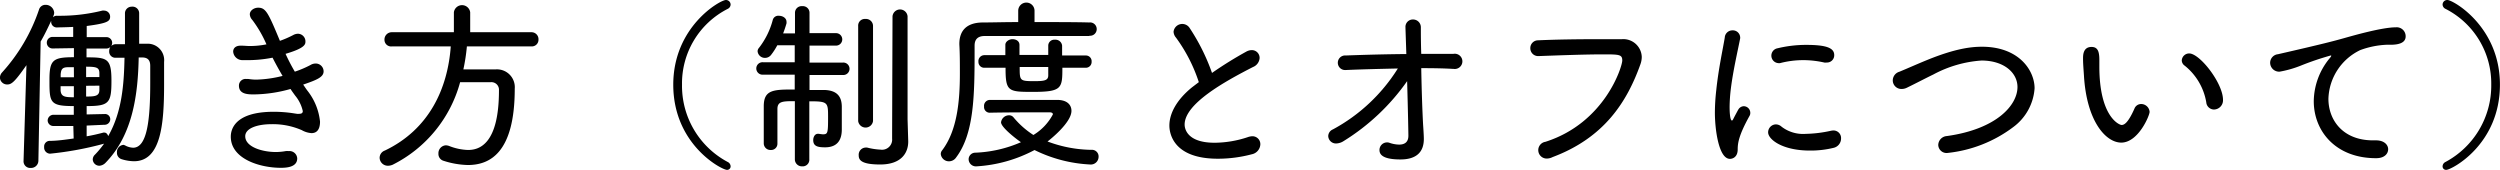
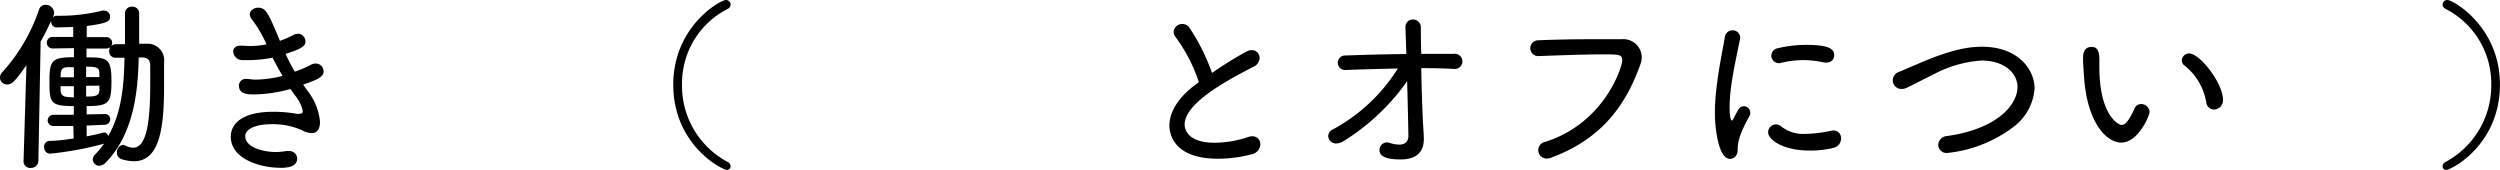
<svg xmlns="http://www.w3.org/2000/svg" id="talk_tit_06_pr03.svg" data-name="talk tit 06 pr03.svg" viewBox="0 0 377.08 25.62">
  <path d="M11.07,19,8.13,19h0a.85.85,0,0,1-.93-.84.88.88,0,0,1,1-.84l2.94,0V16c-3.64,0-3.67-.54-3.67-3.95,0-3,.5-3.42,3.69-3.42l0-1.37L8,7.31a.87.87,0,0,1-.93-.87A.86.86,0,0,1,8,5.57h3.05V4.06c-1.12.06-2,.06-2.41.08H8.6a.84.84,0,0,1-.87-.89V3.14c-.5,1.06-1,2.12-1.59,3.13l-.34,18a1.1,1.1,0,0,1-1.15,1.06,1,1,0,0,1-1.09-1v0L4,9.83c-1.69,2.41-2.22,2.91-2.86,2.91A1.08,1.08,0,0,1,0,11.7a1.21,1.21,0,0,1,.33-.78A26.85,26.85,0,0,0,5.89,1.46a1,1,0,0,1,1-.73A1.28,1.28,0,0,1,8.18,1.9a1.05,1.05,0,0,1-.11.48L8,2.6a.81.81,0,0,1,.61-.22H9a26.38,26.38,0,0,0,6.44-.78.92.92,0,0,1,.28,0,.91.91,0,0,1,.9.92c0,.7-.45,1-3.53,1.4,0,.48,0,1,0,1.68H16a.87.87,0,0,1,.93.87,1,1,0,0,1-.14.48.94.94,0,0,1,.7-.28h1.37c0-1.38,0-3.11,0-4.6a1,1,0,0,1,1-1.06A1,1,0,0,1,21,2l0,4.6H22.1a2.48,2.48,0,0,1,2.66,2.74c0,1.09,0,2.24,0,3.39,0,5.93-.45,11.59-4.54,11.59A6.57,6.57,0,0,1,18.32,24a1,1,0,0,1-.67-1,1.07,1.07,0,0,1,1-1.15A1.45,1.45,0,0,1,19,22a2.79,2.79,0,0,0,1.09.28c2.13,0,2.58-4.26,2.58-9.77,0-.9,0-1.77,0-2.58s-.34-1.23-1.12-1.26c-.2,0-.39,0-.62,0-.11,5.46-.84,11.62-5,15.88A1.42,1.42,0,0,1,15,25a1,1,0,0,1-1-.93,1,1,0,0,1,.34-.75,14.79,14.79,0,0,0,1.37-1.65,49.47,49.47,0,0,1-8.15,1.51.92.92,0,0,1-.89-1,.85.85,0,0,1,.75-.93c1.21,0,2.47-.19,3.7-.36Zm.08-6h-2c0,.25,0,.47,0,.67.09.92.65,1,2,1Zm0-2.86c-.33,0-.61,0-.92,0-.93,0-1,.45-1.07,1.06v.45h2ZM15,11.62c0-.2,0-.39,0-.56,0-.87-.4-1-2-1v1.57Zm-2,1.32v1.62c1.34,0,2-.06,2-1,0-.22,0-.42,0-.64Zm.08,6,0,1.62c.93-.16,1.77-.36,2.52-.56a.5.5,0,0,1,.17,0c.28,0,.47.25.56.53,2.1-3.67,2.38-7.84,2.46-11.82-.42,0-.86,0-1.31,0h0a.93.93,0,0,1-1-1,1.16,1.16,0,0,1,.17-.62.91.91,0,0,1-.65.23l-2.94,0V8.65c3.14,0,3.76.17,3.76,3.53S16.47,16,13.08,16v1.26l2.72-.06h0a.78.78,0,0,1,.84.78.85.85,0,0,1-.9.84Z" transform="translate(-0.01 0)" />
  <path d="M46.46,13.78a9,9,0,0,1,1.82,4.56c0,1.29-.56,1.74-1.29,1.74a3.42,3.42,0,0,1-1.46-.45,10.93,10.93,0,0,0-4.53-.9c-2.27,0-4,.65-4,1.82,0,1.63,2.61,2.38,4.62,2.38a8.61,8.61,0,0,0,1.49-.14,2,2,0,0,1,.42,0,1.17,1.17,0,0,1,1.31,1.1c0,1.37-1.71,1.42-2.49,1.42-3.14,0-7.53-1.34-7.53-4.7,0-.92.42-3.75,6.47-3.75a20,20,0,0,1,2.74.19l.79.12h.25c.39,0,.61-.09.61-.42a5.54,5.54,0,0,0-1.15-2.33c-.22-.31-.47-.64-.7-1a21.06,21.06,0,0,1-5.48.82c-.9,0-2.3,0-2.3-1.32a1,1,0,0,1,1.18-1,1.13,1.13,0,0,1,.3,0,7.34,7.34,0,0,0,1.18.09,17.91,17.91,0,0,0,3.92-.56c-.48-.82-1-1.74-1.51-2.75A19.45,19.45,0,0,1,37,9.07h-.42a1.39,1.39,0,0,1-1.4-1.29c0-.47.34-.89,1.1-.89h.19c.4,0,.79.05,1.15.05a12.55,12.55,0,0,0,2.58-.25A17.77,17.77,0,0,0,38.06,3a1.34,1.34,0,0,1-.37-.84c0-.56.62-1,1.26-1,1.15,0,1.52.76,3.28,5a14.83,14.83,0,0,0,2-.87,1.55,1.55,0,0,1,.73-.2,1.15,1.15,0,0,1,1.12,1.15c0,.42,0,1-3,1.88a28.13,28.13,0,0,0,1.4,2.69,15.58,15.58,0,0,0,2.35-1,1.54,1.54,0,0,1,.81-.23,1.19,1.19,0,0,1,1.18,1.18c0,.87-1,1.29-3.08,2C46,13.13,46.21,13.47,46.46,13.78Z" transform="translate(-0.01 0)" />
-   <path d="M70.43,7a27.88,27.88,0,0,1-.53,3.47c1.09,0,2.29,0,3.44,0h1.4a2.69,2.69,0,0,1,2.91,2.91c0,9.74-3.81,11.51-7.08,11.51a12.89,12.89,0,0,1-3.7-.65,1.06,1.06,0,0,1-.73-1.06,1.19,1.19,0,0,1,1.09-1.26,1.61,1.61,0,0,1,.48.08,8.46,8.46,0,0,0,2.89.62c1.62,0,4.67-.76,4.67-9A1.14,1.14,0,0,0,74,12.4h-.89l-3.7,0A19.66,19.66,0,0,1,59.25,24.84a1.81,1.81,0,0,1-.72.16,1.24,1.24,0,0,1-1.26-1.2,1.17,1.17,0,0,1,.78-1.09C64.74,19.52,67.54,13.36,68,7L59.12,7A1,1,0,0,1,58,6a1.1,1.1,0,0,1,1.12-1.14h9.35v-3a1.24,1.24,0,0,1,2.46,0v3h9.24a1.05,1.05,0,0,1,1.06,1.12A1,1,0,0,1,80.17,7Z" transform="translate(-0.01 0)" />
  <path d="M109.65,25.62c-.75,0-8.09-3.78-8.09-12.85C101.56,4,108.65,0,109.49,0a.7.7,0,0,1,.72.7.76.76,0,0,1-.44.64,12.6,12.6,0,0,0-6.89,11.43,13,13,0,0,0,6.91,11.67.75.75,0,0,1,.42.65A.52.52,0,0,1,109.65,25.62Z" transform="translate(-0.01 0)" />
-   <path d="M119.9,15.26c-1.79,0-2.63,0-2.63,1.18v1.4c0,1.28,0,2.8,0,3.83v0a.94.94,0,0,1-1,.95,1,1,0,0,1-1.06-1c0-.78,0-1.79,0-2.8s0-2,0-2.8c0-2.52,1.51-2.52,4.67-2.52V11.26l-4.76,0a.94.94,0,1,1,0-1.87l4.76,0V6.83l-2.63,0a9.5,9.5,0,0,1-.92,1.43,1.14,1.14,0,0,1-.93.47,1.1,1.1,0,0,1-1.12-1,.78.78,0,0,1,.2-.5A11.7,11.7,0,0,0,116.57,3a.86.86,0,0,1,.93-.62c.56,0,1.14.34,1.14.9a1.06,1.06,0,0,1,0,.25c-.14.48-.31,1-.51,1.51h1.79V1.93a1,1,0,0,1,1.1-1,1,1,0,0,1,1.09,1V5l4,0a.94.94,0,1,1,0,1.88l-4,0V9.44l5,0a.94.94,0,1,1,0,1.87l-5,0v2.26c.78,0,1.54,0,2.24,0,1.79.06,2.63.87,2.63,2.55v2.32c0,.31,0,.62,0,.93v.17c0,1.54-.65,2.68-2.52,2.68-1.07,0-1.79-.14-1.79-1.09,0-.47.25-.95.7-.95h.14a5.41,5.41,0,0,0,.61.08c.76,0,.79-.19.79-2.68,0-2.16-.06-2.3-2.83-2.3V24A1,1,0,0,1,121,25.09,1.06,1.06,0,0,1,119.9,24Zm9.55-11.34a1,1,0,0,1,1.09-1.06,1.06,1.06,0,0,1,1.15,1.06V18.26a1.13,1.13,0,0,1-2.24,0ZM137,21.31v.05c0,1.66-1,3.45-4.23,3.45-3,0-3.24-.76-3.24-1.4a1.08,1.08,0,0,1,1-1.15.86.86,0,0,1,.28,0,10.09,10.09,0,0,0,2,.31,1.53,1.53,0,0,0,1.76-1.66c0-1.09.06-18.45.06-18.45a1.14,1.14,0,0,1,2.27,0V18Z" transform="translate(-0.01 0)" />
-   <path d="M164.31,5.43c-1.68,0-4.42,0-7.22,0-3.39,0-6.86,0-8.54,0-1.09,0-1.54.53-1.54,1.46v.73c0,6.72-.06,12.51-2.78,16.12a1.3,1.3,0,0,1-1.06.59,1.23,1.23,0,0,1-1.26-1.09.86.86,0,0,1,.2-.56c2.29-3,2.68-7.48,2.68-11.59,0-1.54,0-3-.08-4.37V6.64c0-2.08,1.15-3.22,3.5-3.25,1.43,0,3.33-.06,5.38-.06V1.62a1.23,1.23,0,0,1,2.46,0V3.33c3.16,0,6.3,0,8.26.06a1,1,0,0,1,1.12,1,1,1,0,0,1-1.09,1ZM149.33,17a.85.85,0,0,1-.89-.93.89.89,0,0,1,.89-1h10.14c1.51,0,2.15.76,2.15,1.65,0,1.79-3.27,4.37-3.61,4.62a19.38,19.38,0,0,0,6.61,1.26,1,1,0,0,1,1.09,1.07,1.17,1.17,0,0,1-1.29,1.14,21.17,21.17,0,0,1-8.37-2.18,21.35,21.35,0,0,1-8.73,2.46,1.1,1.1,0,0,1-1.21-1.06,1,1,0,0,1,1-1A19,19,0,0,0,154,21.45c-1-.7-3-2.3-3-3a1.21,1.21,0,0,1,1.2-1.06.84.84,0,0,1,.68.31,13,13,0,0,0,3,2.66,8,8,0,0,0,2.94-3.11c0-.2-.17-.31-.53-.31-1.79,0-6.44,0-9,.06Zm10.92-6.78c0,3.11-.06,3.64-4.48,3.64-3.72,0-4.09-.08-4.09-3.64h-3.19a.87.87,0,0,1-.9-.9.9.9,0,0,1,.9-1h3.16c0-.56,0-1.12,0-1.57s.53-.84,1.07-.84,1.06.28,1.06.87v0c0,.42,0,.92,0,1.51h4.34V6.83a.91.91,0,0,1,1-.84,1,1,0,0,1,1.09.9l0,1.48h3.56a.86.86,0,0,1,.89.93.87.87,0,0,1-.89.92Zm-2.13-.11h-4.31c0,2.07,0,2.13,2.21,2.13,1.49,0,2.1-.09,2.1-.87Z" transform="translate(-0.01 0)" />
  <path d="M177.39,5.68a1.49,1.49,0,0,1-.37-.89,1.32,1.32,0,0,1,2.41-.59A30.67,30.67,0,0,1,182.82,11,57.86,57.86,0,0,1,188,7.78a1.75,1.75,0,0,1,.78-.22A1.17,1.17,0,0,1,190,8.76a1.58,1.58,0,0,1-1,1.35c-4.32,2.21-10.31,5.54-10.31,8.68,0,.22,0,2.74,4.51,2.74a16,16,0,0,0,5-.84,2.35,2.35,0,0,1,.7-.14,1.19,1.19,0,0,1,1.21,1.23,1.6,1.6,0,0,1-1.29,1.49,20,20,0,0,1-5.13.67c-6.94,0-7.3-4.09-7.3-5,0-1.82,1.09-3.89,3.44-5.79l1-.76A23.83,23.83,0,0,0,177.39,5.68Z" transform="translate(-0.01 0)" />
  <path d="M202.67,21.28a2.18,2.18,0,0,1-1.12.36,1.16,1.16,0,0,1-1.2-1.12,1.12,1.12,0,0,1,.7-1,26.23,26.23,0,0,0,9.8-9.19c-2.64.06-5.3.12-7.81.23H203a1.1,1.1,0,1,1,0-2.19c2.88-.11,6-.19,9.13-.22L212,4.23V4.14a1.11,1.11,0,0,1,1.12-1.2,1.17,1.17,0,0,1,1.2,1.18c0,.84,0,2.29.06,4h4.87a1.15,1.15,0,1,1,0,2.27h-.09c-1.54-.09-3.16-.11-4.78-.11.05,3,.16,6.38.28,8.54.11,1.59.11,2,.11,2.15,0,1.85-1,3.08-3.53,3.08-1.93,0-3.16-.39-3.16-1.4a1.14,1.14,0,0,1,1.12-1.17,1,1,0,0,1,.36.05,4.61,4.61,0,0,0,1.48.28c.79,0,1.4-.33,1.4-1.34,0-.25-.05-3.36-.19-8.23A32.71,32.71,0,0,1,202.67,21.28Z" transform="translate(-0.01 0)" />
  <path d="M233.42,23.91a1.27,1.27,0,0,1-.31-2.52c9-2.88,11.59-11.37,11.59-12.26s-.42-.93-2.8-.93c-2.77,0-6.55.14-9.86.26h0a1.18,1.18,0,0,1-1.21-1.21A1.17,1.17,0,0,1,232,6.08c2.6-.12,6-.17,9-.17,1.31,0,2.55,0,3.64,0a2.78,2.78,0,0,1,3,2.66,3.32,3.32,0,0,1-.2,1.12c-2,5.6-5.4,11.06-13.24,14A1.93,1.93,0,0,1,233.42,23.91Z" transform="translate(-0.01 0)" />
  <path d="M258.67,17a30.53,30.53,0,0,1,.2-3.33c.33-3.22,1-6.25,1.29-8a1.15,1.15,0,0,1,1.17-1.09,1.1,1.1,0,0,1,1.15,1,.64.64,0,0,1,0,.22c-.33,1.71-1.06,4.82-1.4,7.56a24.27,24.27,0,0,0-.19,2.72c0,.28,0,2.1.36,2.1.06,0,.14-.11.22-.28s.62-1.18.73-1.37a1,1,0,0,1,.81-.51,1,1,0,0,1,1,1,.83.83,0,0,1-.11.45c-1.62,2.91-1.79,4.11-1.79,5.07,0,1.17-.78,1.42-1.15,1.42C259.23,24,258.67,19.43,258.67,17ZM273,22.71c-4.15,0-6.3-1.68-6.3-2.75a1.2,1.2,0,0,1,1.17-1.2,1.32,1.32,0,0,1,.87.36,5.34,5.34,0,0,0,3.64,1.07,19,19,0,0,0,3.72-.45,2,2,0,0,1,.42-.06,1.14,1.14,0,0,1,1.18,1.21,1.44,1.44,0,0,1-1.09,1.4A14.6,14.6,0,0,1,273,22.71Zm2.21-13.27A14.57,14.57,0,0,0,272,9.07a14,14,0,0,0-3.5.45.92.92,0,0,1-.28,0,1.13,1.13,0,0,1-.09-2.24,18.36,18.36,0,0,1,4.29-.51c3.05,0,4.25.45,4.25,1.54a1.09,1.09,0,0,1-1.12,1.12A1.83,1.83,0,0,1,275.25,9.44Z" transform="translate(-0.01 0)" />
  <path d="M293.75,23.07a1.25,1.25,0,0,1-1.39-1.2,1.39,1.39,0,0,1,1.31-1.35c7.56-1.06,10.64-4.7,10.64-7.39,0-2.18-2.07-4-5.43-4a17.9,17.9,0,0,0-7.25,2.1c-1.26.61-2.58,1.31-4,2a1.8,1.8,0,0,1-.81.19,1.3,1.3,0,0,1-1.32-1.31,1.38,1.38,0,0,1,1-1.29c1.24-.51,2.66-1.15,4.18-1.77,4.25-1.73,6.63-2,8.28-2,5.58,0,7.93,3.58,7.93,6.27a7.93,7.93,0,0,1-3.22,5.85A19.9,19.9,0,0,1,293.75,23.07Z" transform="translate(-0.01 0)" />
  <path d="M314.34,11.45c-.09-1.34-.14-1.9-.14-2.63,0-.48,0-1.74,1.28-1.74,1,0,1.18.79,1.18,2,0,.34,0,.59,0,.95,0,7.59,3,8.82,3.36,8.82s.95-.25,1.93-2.46a1.08,1.08,0,0,1,1-.7,1.28,1.28,0,0,1,1.29,1.18c0,.56-1.71,4.64-4.28,4.64C317.61,21.5,314.75,18.26,314.34,11.45Zm18.45,4a9,9,0,0,0-3.25-5.54,1,1,0,0,1-.45-.78,1.12,1.12,0,0,1,1.12-1.07c1.6,0,5.1,4.48,5.1,7a1.39,1.39,0,0,1-1.37,1.46A1.18,1.18,0,0,1,332.79,15.48Z" transform="translate(-0.01 0)" />
-   <path d="M358.43,23.86h-.05c-6.08,0-9.38-4.09-9.38-8.6a10.36,10.36,0,0,1,2.32-6.38c.2-.23.31-.37.31-.45s0-.06-.08-.06a42.66,42.66,0,0,0-4.46,1.51,16.07,16.07,0,0,1-3.24.93,1.36,1.36,0,0,1-1.43-1.35,1.31,1.31,0,0,1,1.17-1.28c7-1.6,8.46-2,9.92-2.41s5.77-1.65,7.87-1.65a1.35,1.35,0,0,1,1.48,1.37c0,1-1.09,1.26-2.27,1.26H360a13.07,13.07,0,0,0-4,.81,8.42,8.42,0,0,0-4.79,7.34c0,3.24,2.21,6.27,6.72,6.27h.47c1.21,0,1.82.67,1.82,1.34S359.67,23.86,358.43,23.86Z" transform="translate(-0.01 0)" />
  <path d="M368.43,25.09a.75.75,0,0,1,.42-.65,13.06,13.06,0,0,0,6.92-11.67,12.62,12.62,0,0,0-6.89-11.43.75.75,0,0,1-.45-.64.7.7,0,0,1,.73-.7c.84,0,7.92,4,7.92,12.77,0,9.07-7.33,12.85-8.09,12.85A.52.52,0,0,1,368.43,25.09Z" transform="translate(-0.01 0)" />
</svg>